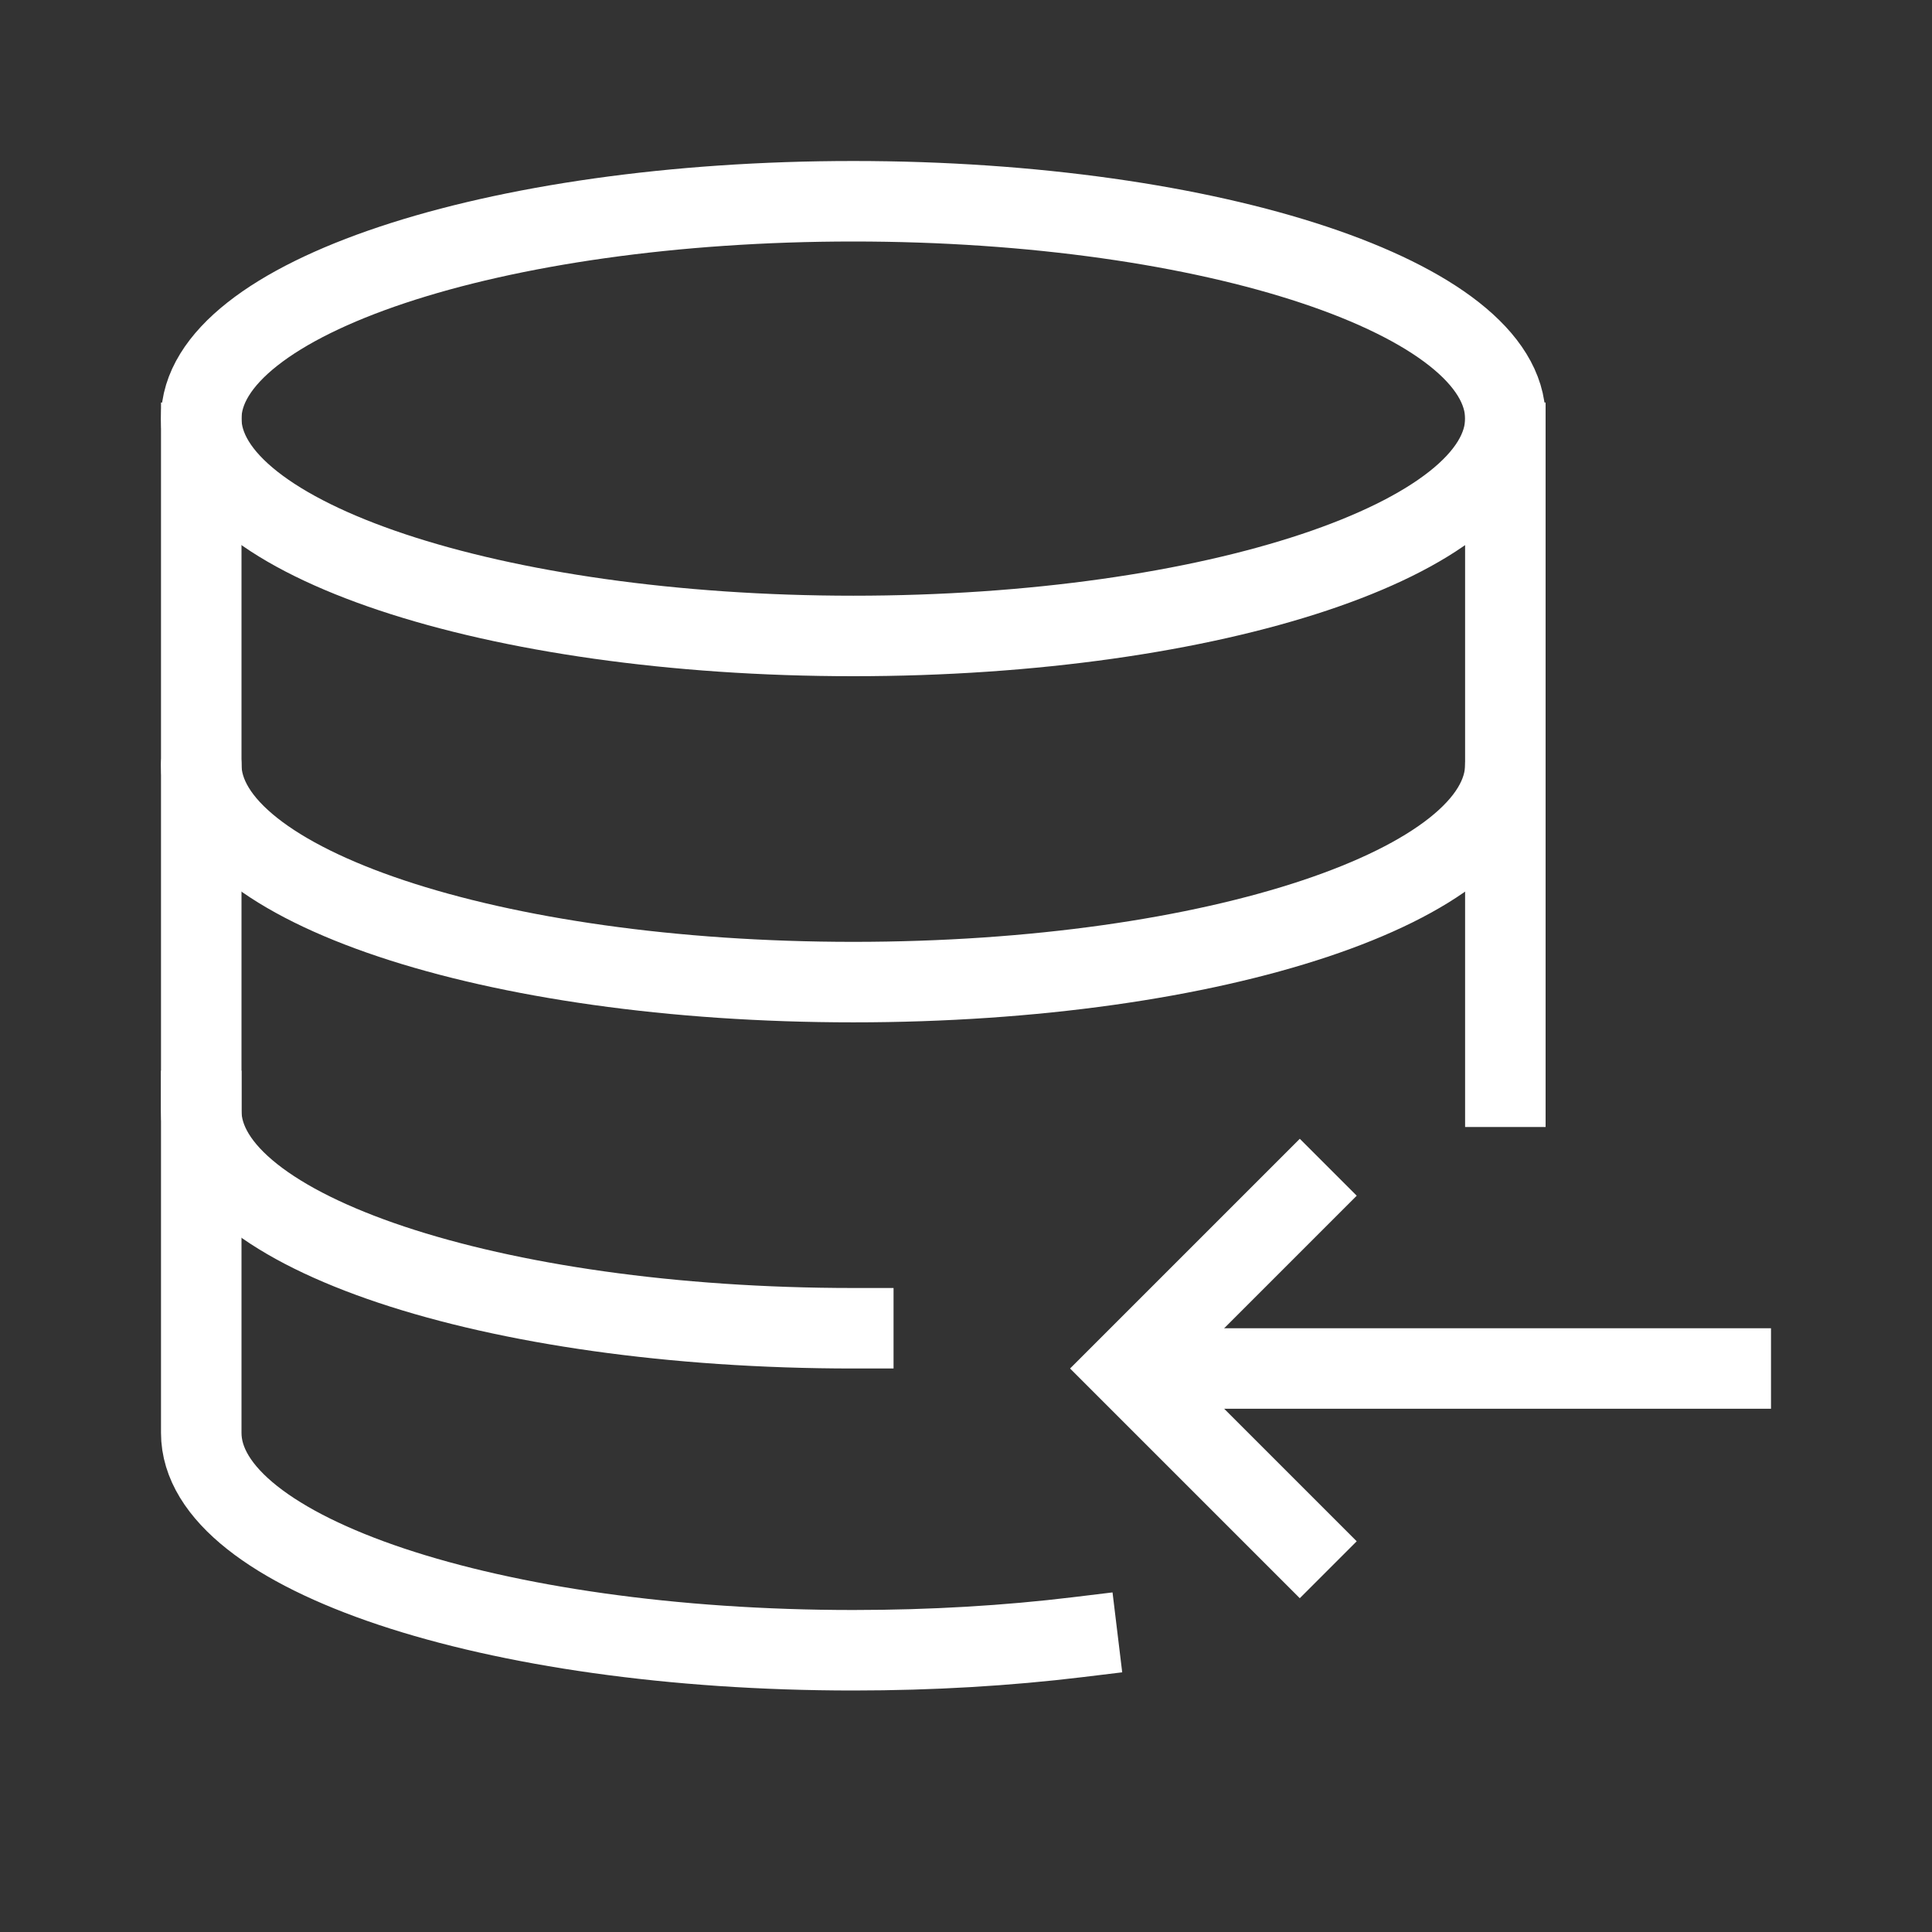
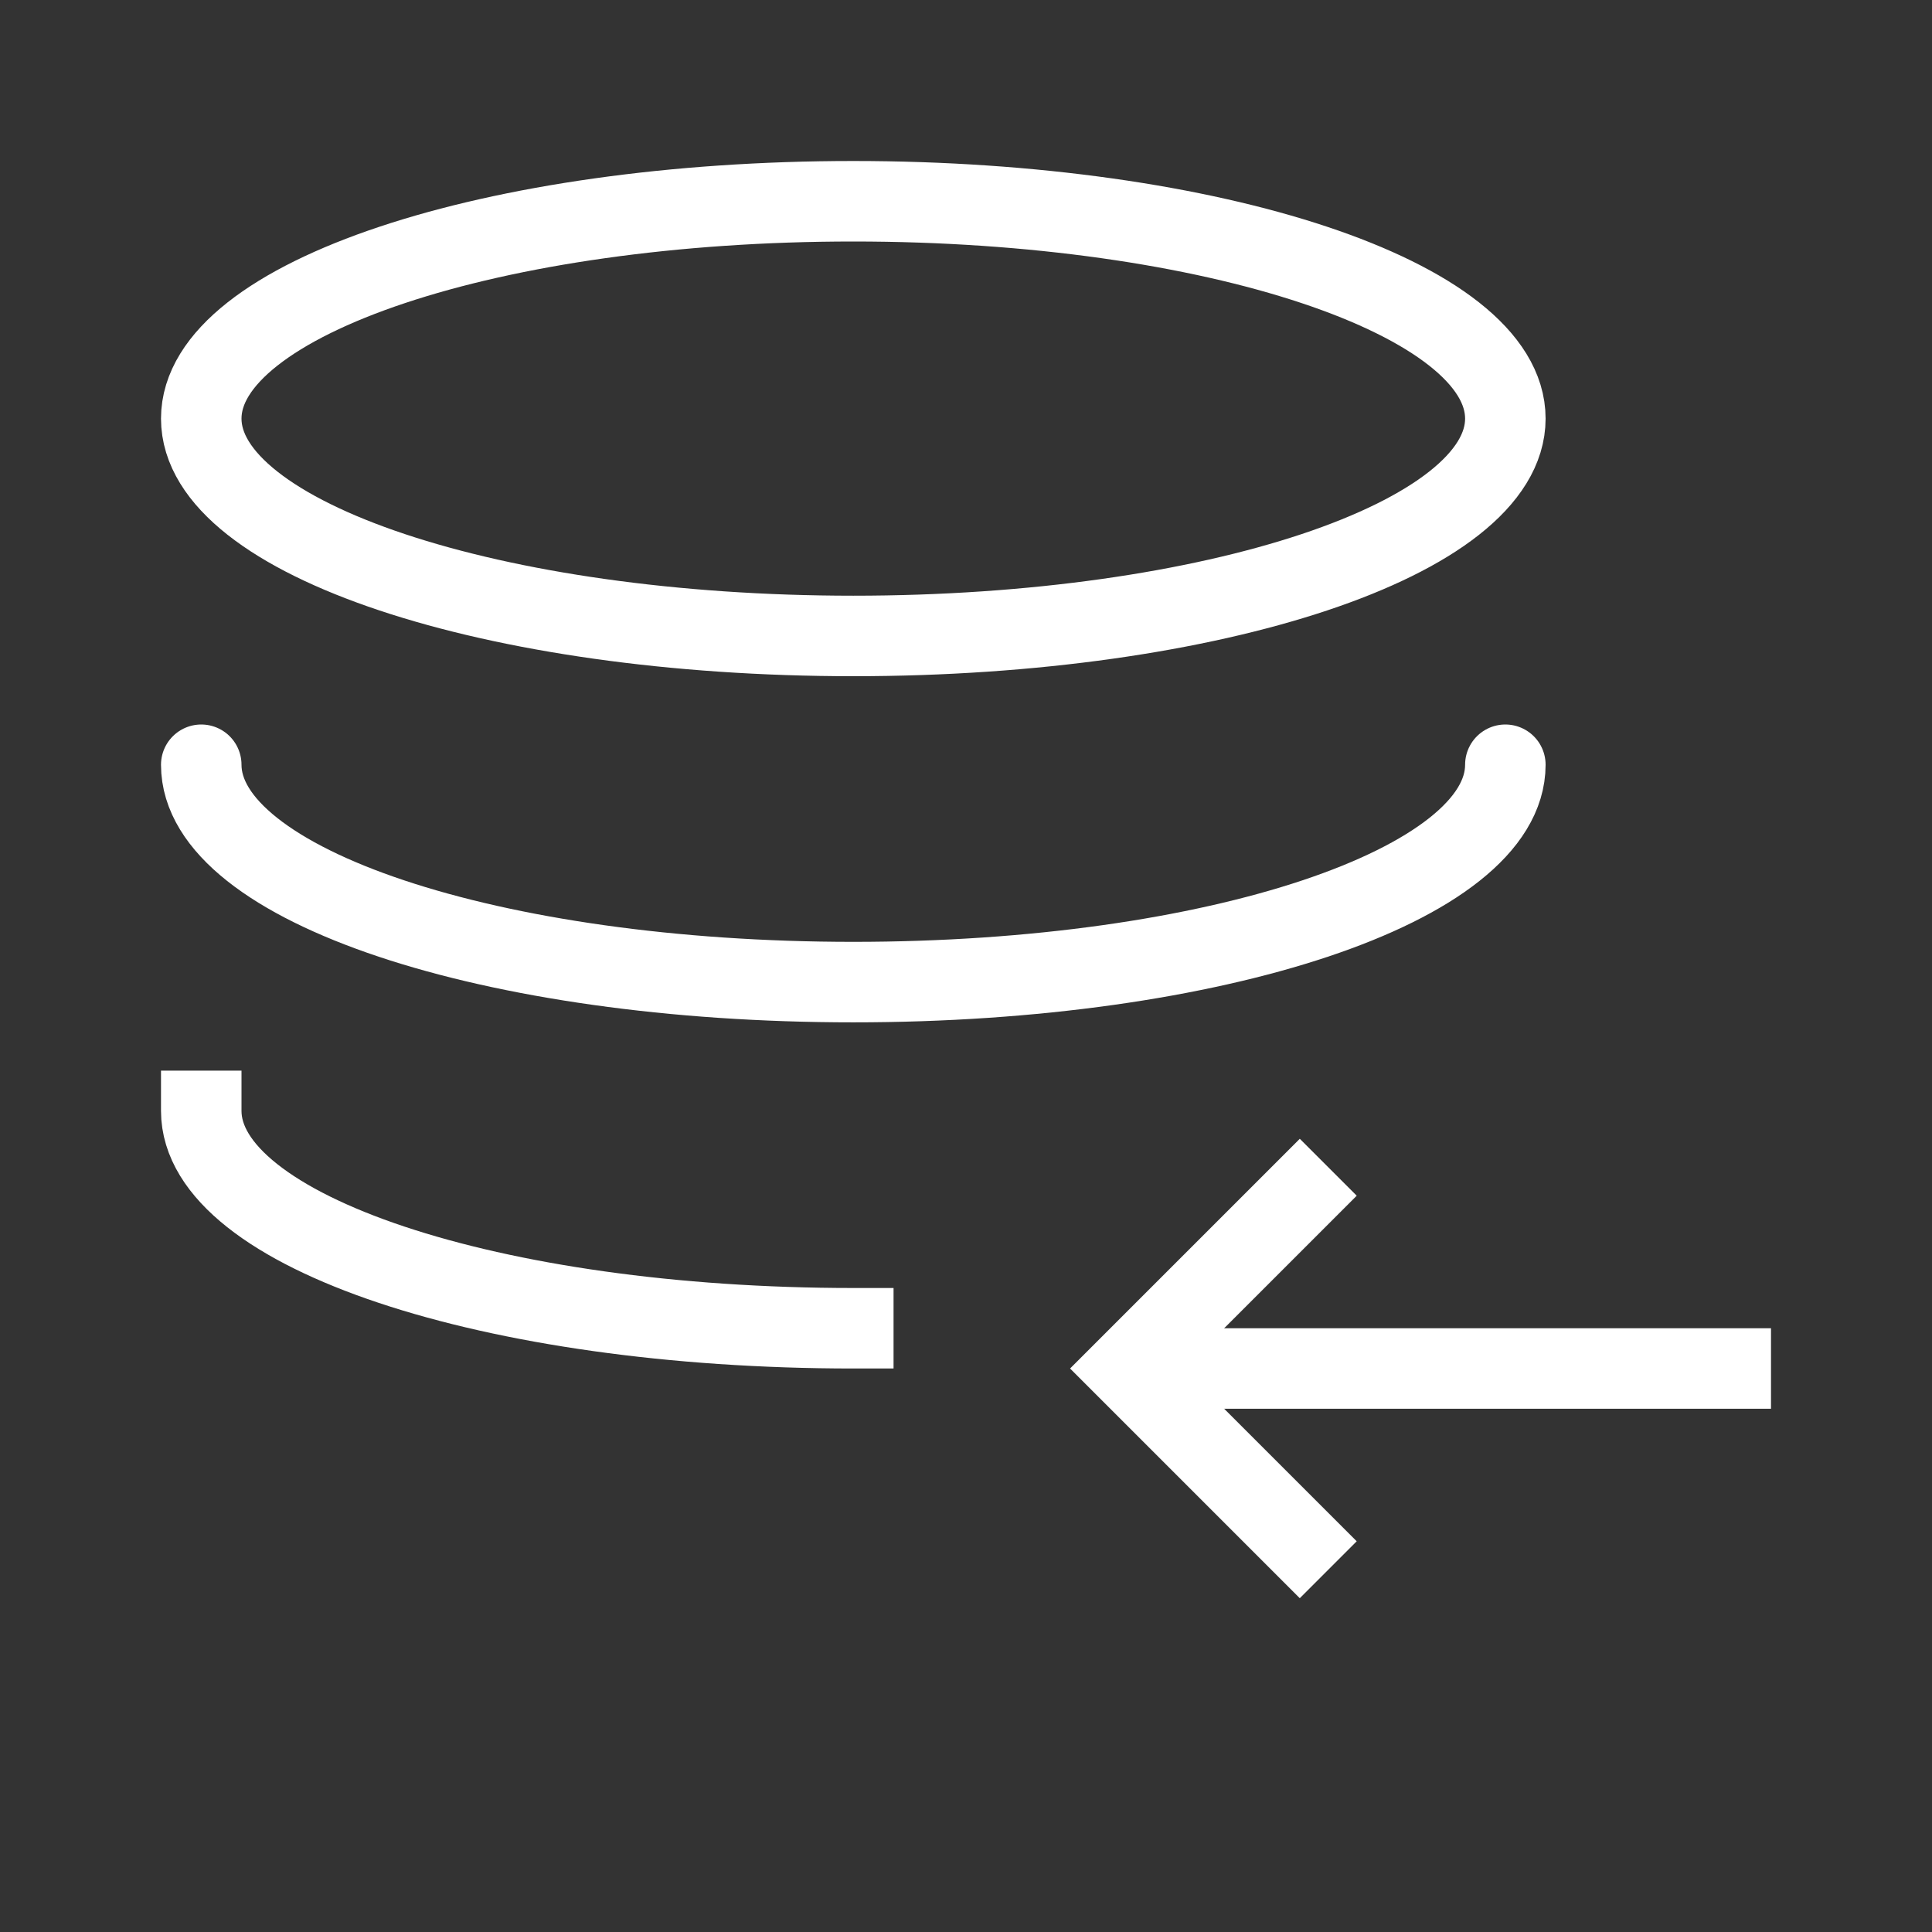
<svg xmlns="http://www.w3.org/2000/svg" width="24" height="24" viewBox="0 0 24 24" fill="none">
  <rect x="0" y="0" width="24" height="24" fill="#333333" stroke="none" />
  <path d="M10.6 7.9C15.073 7.9 18.7 6.691 18.7 5.2C18.7 3.709 15.073 2.5 10.6 2.5C6.126 2.5 2.5 3.709 2.5 5.2C2.5 6.691 6.126 7.9 10.6 7.9Z" stroke="white" stroke-linecap="round" stroke-linejoin="round" />
  <path d="M18.7 9.5C18.7 10.994 15.1 12.2 10.6 12.2C6.1 12.2 2.5 10.994 2.5 9.5" stroke="white" stroke-linecap="round" stroke-linejoin="round" />
-   <path d="M2.5 5.5V17.8C2.5 19.294 6.1 20.5 10.6 20.5C11.58 20.5 12.517 20.443 13.384 20.338M18.7 5.5V13.5" stroke="white" stroke-linecap="square" />
  <path d="M2.5 13.8C2.5 15.294 6.1 16.5 10.6 16.5" stroke="white" stroke-linecap="square" />
  <path d="M22 17H14.5" stroke="white" />
  <path d="M16.5 14.5L14 17L16.5 19.5" stroke="white" />
</svg>